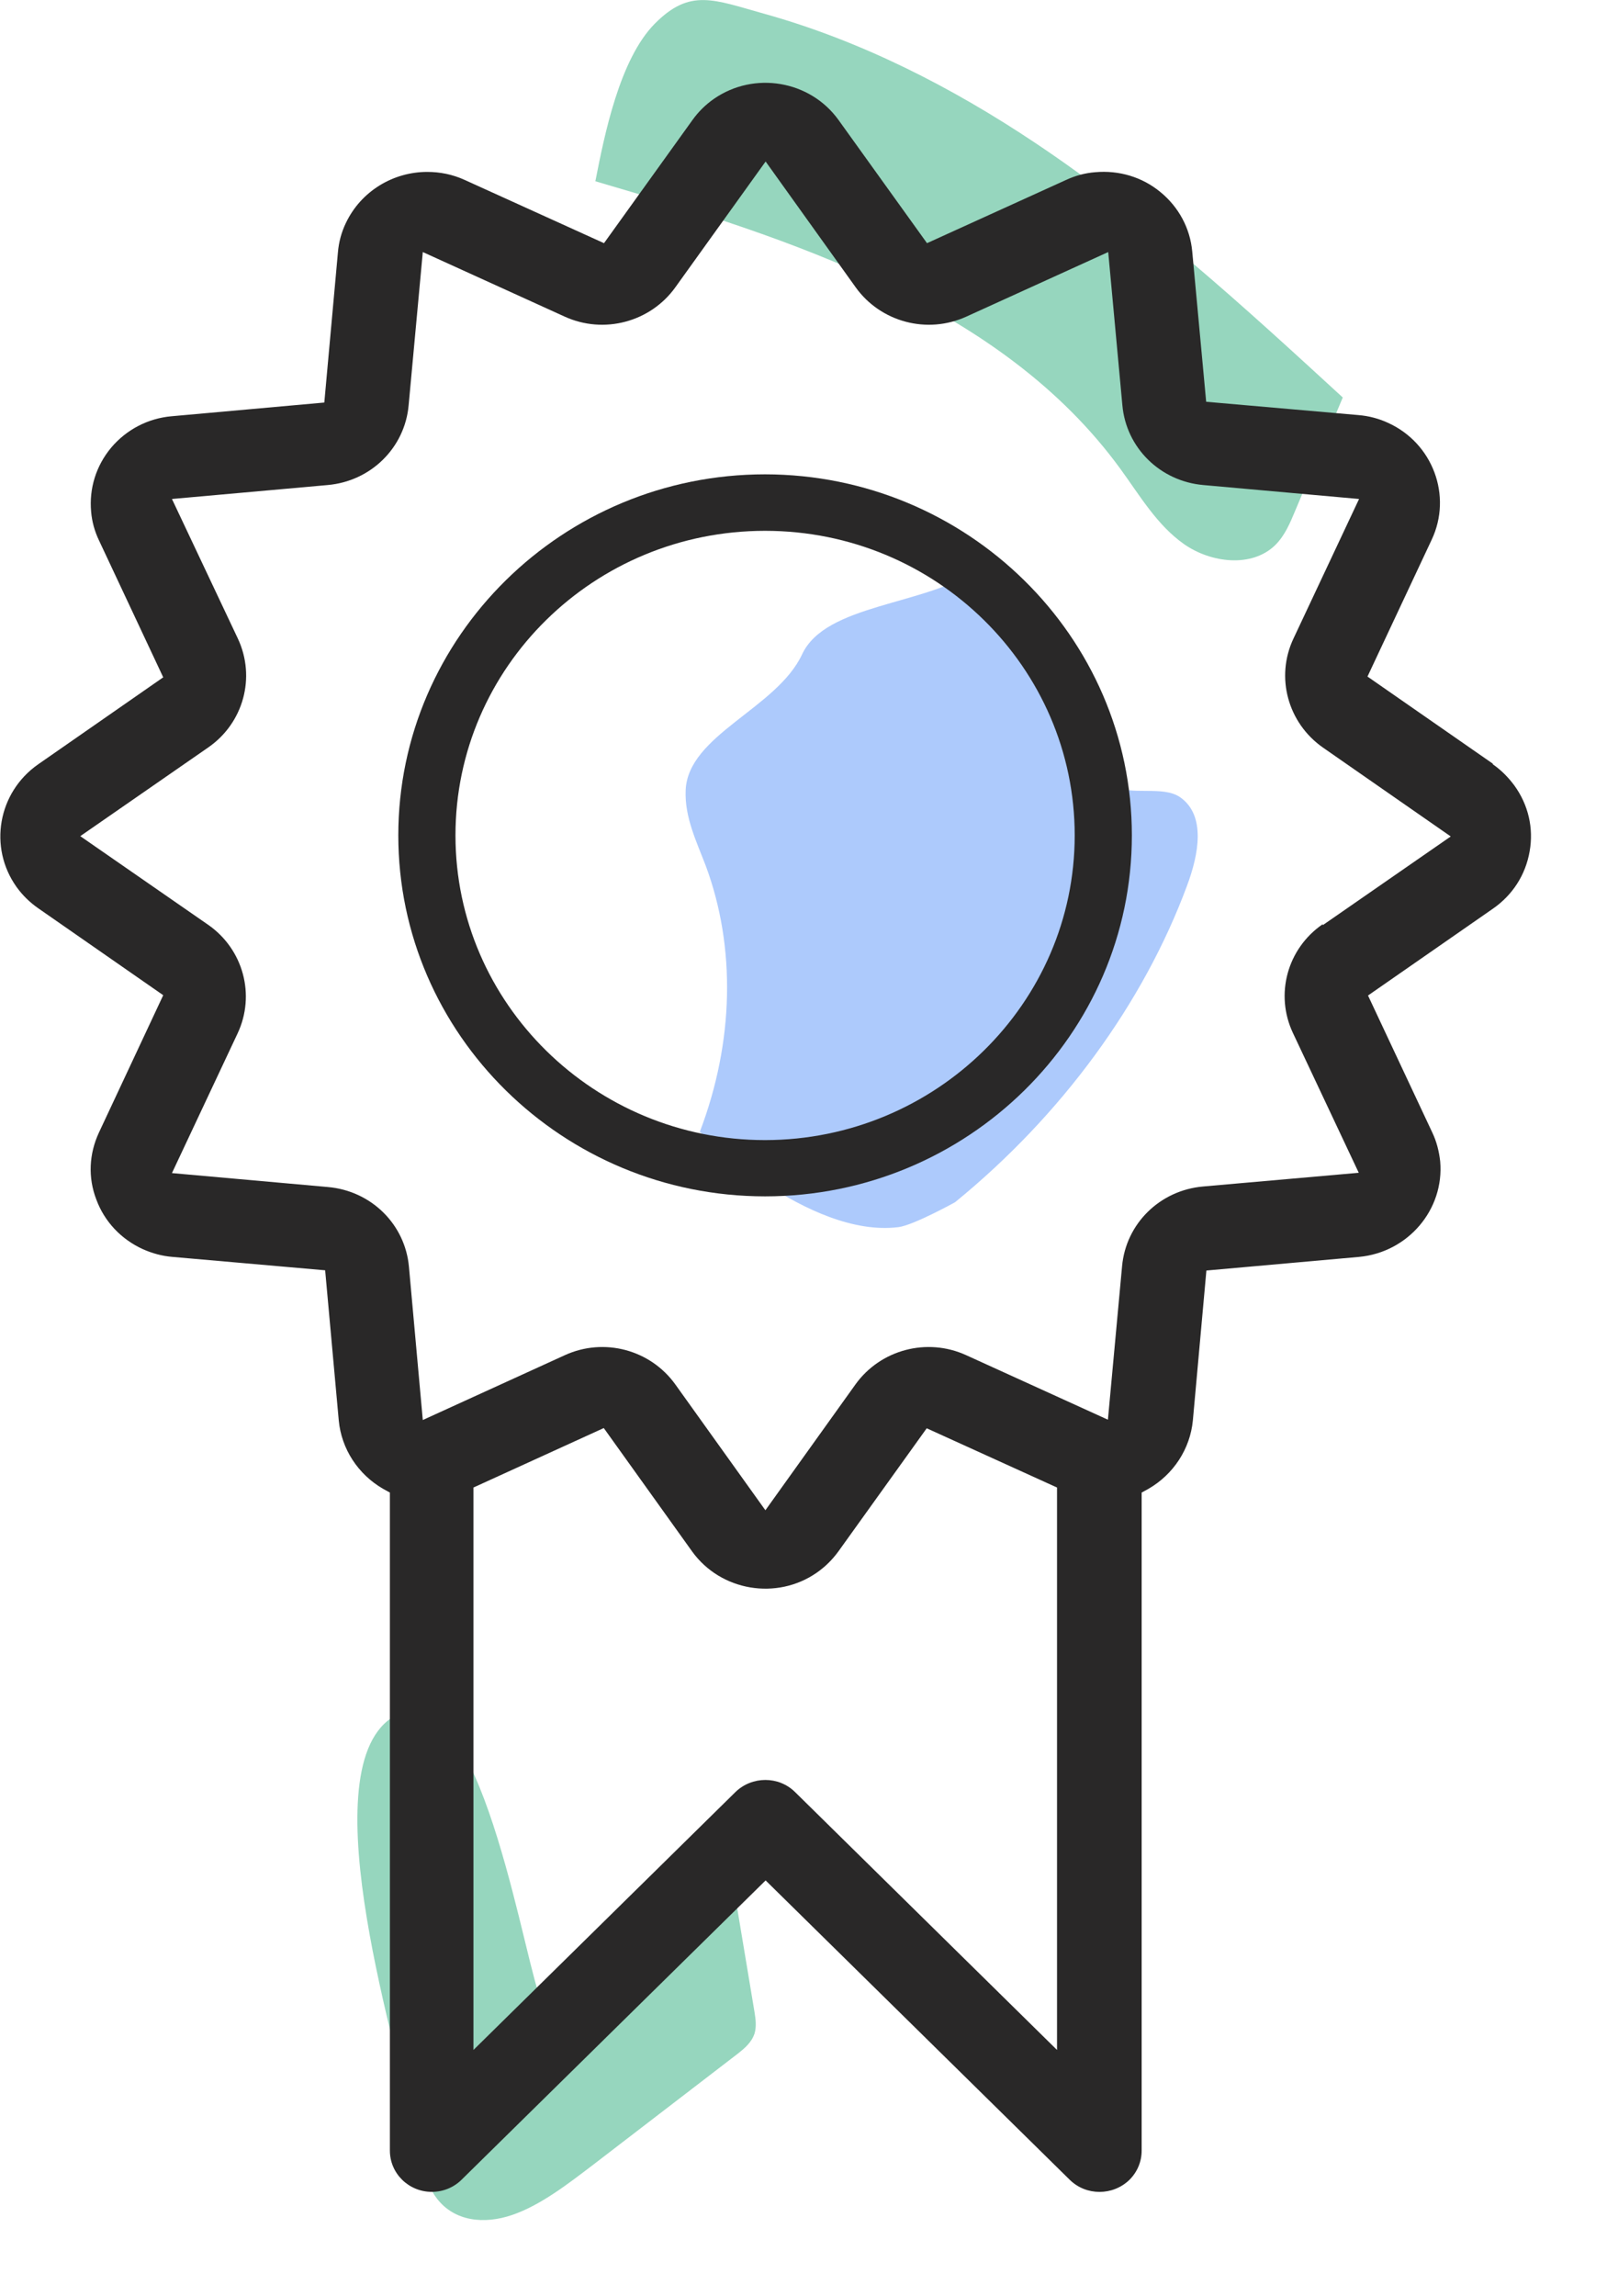
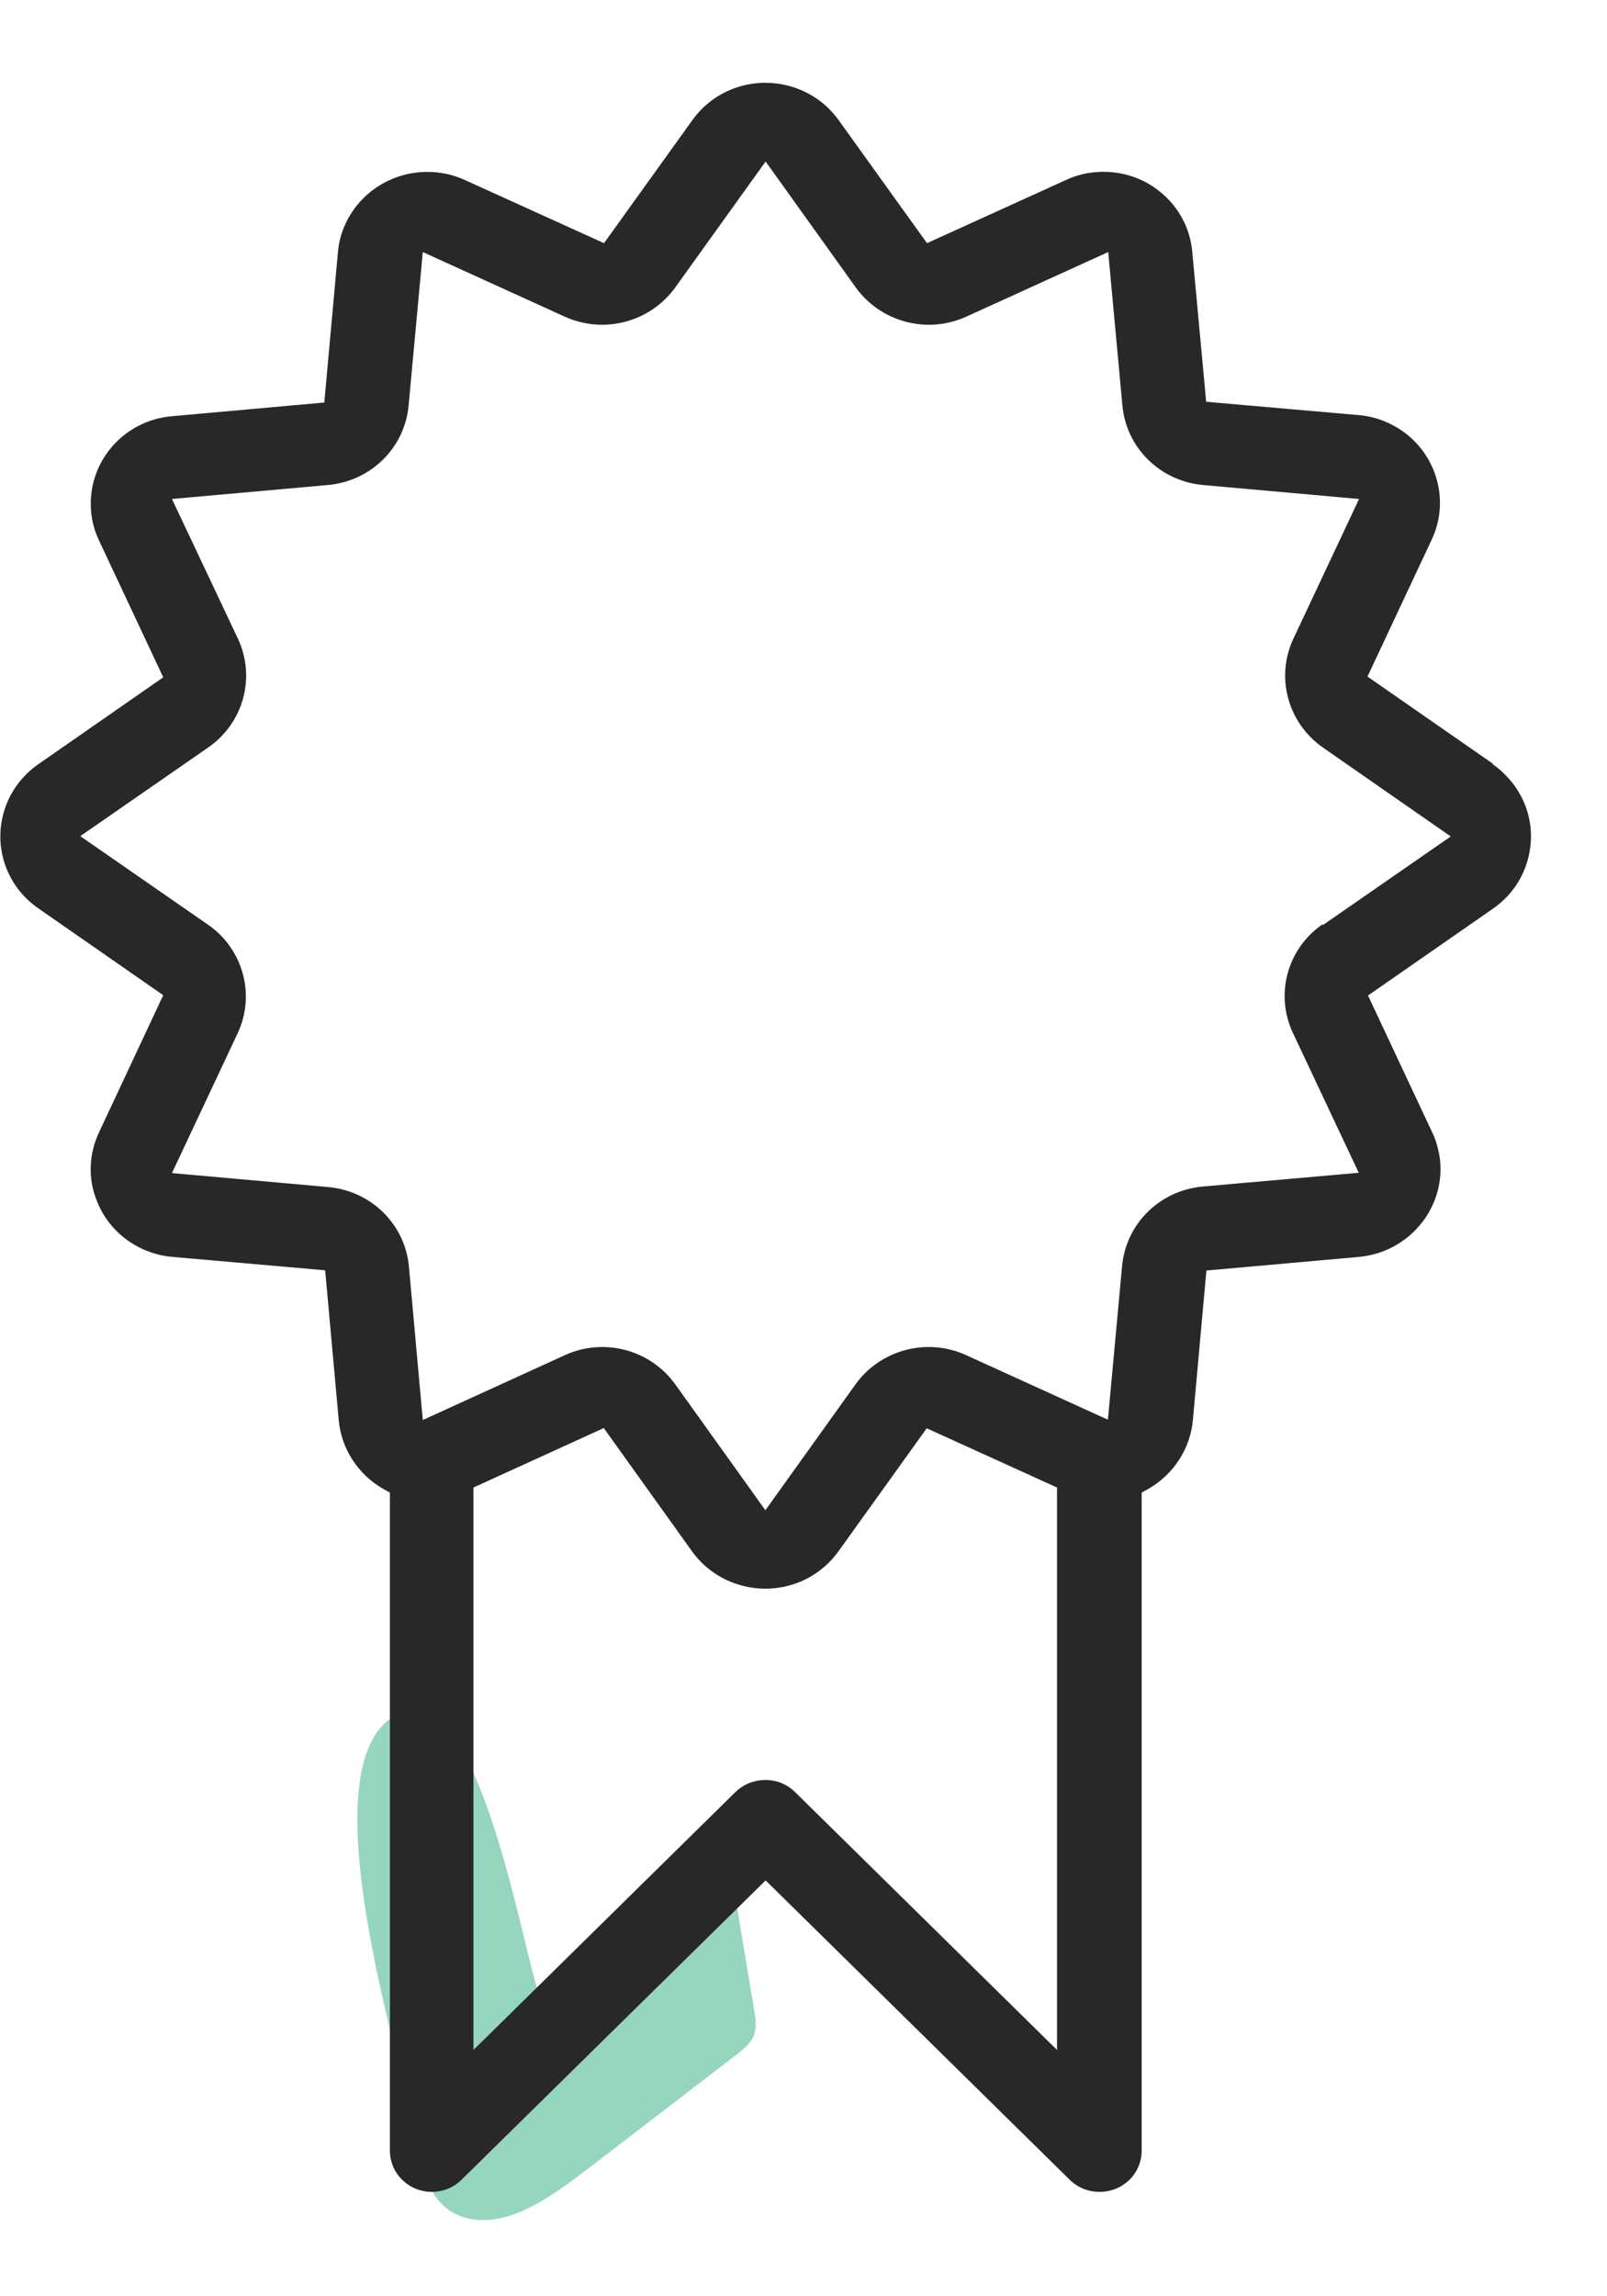
<svg xmlns="http://www.w3.org/2000/svg" width="21" height="30" viewBox="0 0 21 30" fill="none">
-   <path d="M7.783 2.369C10.339 3.118 13.088 3.992 14.642 6.127C14.894 6.473 15.118 6.858 15.47 7.107C15.822 7.355 16.359 7.421 16.665 7.121C16.789 6.998 16.857 6.837 16.924 6.676L17.547 5.193C16.267 4.017 14.976 2.834 13.525 1.865C12.441 1.141 11.257 0.535 9.995 0.182C9.326 -0.004 9.02 -0.157 8.558 0.308C8.096 0.773 7.897 1.77 7.78 2.369H7.783Z" fill="#96D6BE" />
  <path d="M7.04 26.043C7.076 26.155 7.122 26.278 7.211 26.313C7.278 26.337 7.36 26.306 7.435 26.267C8.206 25.875 8.772 24.766 9.536 24.343L9.86 26.288C9.874 26.376 9.888 26.474 9.86 26.568C9.82 26.687 9.728 26.761 9.646 26.827L7.755 28.279C7.41 28.542 7.061 28.811 6.695 28.937C6.329 29.063 5.938 29.024 5.707 28.72C5.536 28.493 5.468 28.15 5.408 27.821C5.241 26.904 4.036 23.178 5.113 22.446C6.201 21.704 6.78 25.249 7.04 26.05V26.043Z" fill="#96D6BE" />
-   <path d="M11.741 16.032C11.936 16.008 12.48 15.707 12.48 15.707C13.874 14.57 14.944 13.107 15.513 11.568C15.666 11.158 15.758 10.658 15.428 10.42C15.197 10.252 14.77 10.41 14.524 10.256C13.781 9.78 14.283 8.475 12.782 7.439C12.078 7.915 10.791 7.887 10.482 8.548C10.151 9.258 8.988 9.601 8.96 10.326C8.946 10.679 9.102 10.994 9.223 11.312C9.618 12.376 9.593 13.611 9.145 14.787C9.145 14.787 10.567 16.18 11.741 16.032Z" fill="#ADCAFC" />
  <path d="M19.506 9.976L17.87 8.839L18.709 7.051C18.98 6.477 18.724 5.791 18.14 5.525C18.02 5.469 17.888 5.434 17.753 5.423L15.762 5.249L15.58 3.286C15.552 2.981 15.403 2.705 15.164 2.509C14.926 2.313 14.624 2.222 14.311 2.25C14.18 2.26 14.052 2.295 13.931 2.351L12.114 3.177L10.958 1.568C10.585 1.05 9.856 0.927 9.33 1.291C9.22 1.368 9.127 1.459 9.049 1.568L7.893 3.177L6.073 2.351C5.913 2.278 5.749 2.246 5.582 2.246C5.141 2.246 4.718 2.495 4.519 2.915C4.462 3.034 4.427 3.163 4.416 3.296L4.238 5.259L2.244 5.438C1.934 5.465 1.653 5.612 1.454 5.847C1.255 6.085 1.163 6.382 1.191 6.687C1.202 6.816 1.237 6.942 1.294 7.061L2.133 8.849L0.498 9.986C-0.028 10.354 -0.153 11.071 0.217 11.589C0.295 11.697 0.388 11.788 0.498 11.865L2.133 13.002L1.294 14.794C1.163 15.074 1.148 15.385 1.259 15.672C1.365 15.959 1.582 16.19 1.867 16.32C1.991 16.375 2.119 16.41 2.254 16.421L4.249 16.596L4.427 18.559C4.462 18.93 4.679 19.262 5.006 19.451L5.095 19.5V28.097C5.095 28.395 5.34 28.636 5.643 28.636C5.788 28.636 5.927 28.58 6.03 28.479L10.005 24.567L13.98 28.479C14.194 28.689 14.542 28.689 14.759 28.479C14.862 28.377 14.919 28.241 14.919 28.097V19.5L15.008 19.451C15.335 19.262 15.552 18.93 15.588 18.559L15.765 16.599L17.76 16.421C18.4 16.361 18.876 15.802 18.82 15.172C18.805 15.039 18.773 14.913 18.716 14.794L17.877 13.006L19.513 11.869C19.769 11.69 19.936 11.428 19.989 11.123C20.043 10.819 19.972 10.515 19.79 10.263C19.712 10.158 19.62 10.063 19.509 9.986L19.506 9.976ZM13.813 26.782L10.389 23.412C10.176 23.202 9.828 23.202 9.611 23.412L6.187 26.782V19.434L7.89 18.657L9.045 20.27C9.419 20.788 10.151 20.91 10.674 20.546C10.784 20.469 10.876 20.378 10.955 20.27L12.11 18.66L13.813 19.434V26.782ZM17.284 12.075C16.821 12.394 16.658 12.992 16.896 13.496L17.756 15.322L15.723 15.501C15.157 15.55 14.713 15.987 14.663 16.543L14.478 18.548L12.626 17.705C12.114 17.471 11.506 17.632 11.179 18.087L10.002 19.731L8.825 18.087C8.498 17.632 7.893 17.471 7.381 17.705L5.525 18.552L5.344 16.55C5.294 15.994 4.85 15.557 4.284 15.508L2.247 15.326L3.104 13.503C3.342 12.999 3.179 12.401 2.72 12.082L1.049 10.924L2.72 9.766C3.182 9.447 3.346 8.849 3.108 8.342L2.247 6.519L4.281 6.337C4.846 6.288 5.291 5.85 5.34 5.294L5.525 3.293L7.378 4.136C7.89 4.37 8.498 4.209 8.825 3.754L10.005 2.11L11.182 3.754C11.509 4.209 12.117 4.37 12.629 4.136L14.482 3.293L14.667 5.294C14.716 5.85 15.161 6.288 15.726 6.337L17.76 6.519L16.903 8.342C16.665 8.846 16.828 9.444 17.287 9.766L18.958 10.928L17.287 12.086L17.284 12.075Z" fill="#292828" />
-   <path d="M9.998 6.197C7.356 6.197 5.205 8.314 5.205 10.914C5.205 13.513 7.356 15.63 9.998 15.63C12.64 15.63 14.791 13.513 14.791 10.914C14.791 8.314 12.636 6.2 9.998 6.197ZM9.998 14.895C7.769 14.895 5.952 13.111 5.952 10.914C5.952 8.716 7.765 6.935 9.998 6.935C12.231 6.935 14.044 8.72 14.044 10.914C14.044 13.107 12.227 14.892 9.998 14.895Z" fill="#292828" />
</svg>